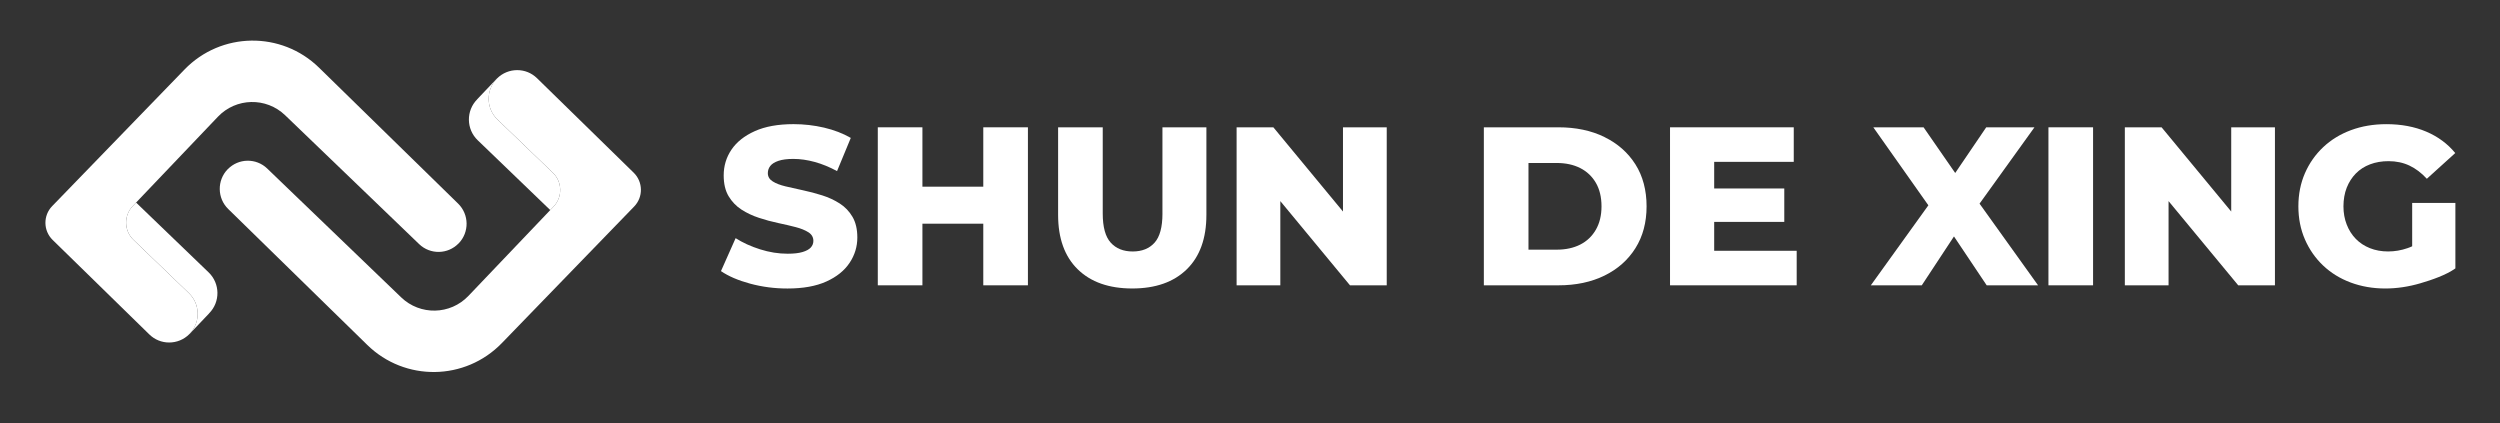
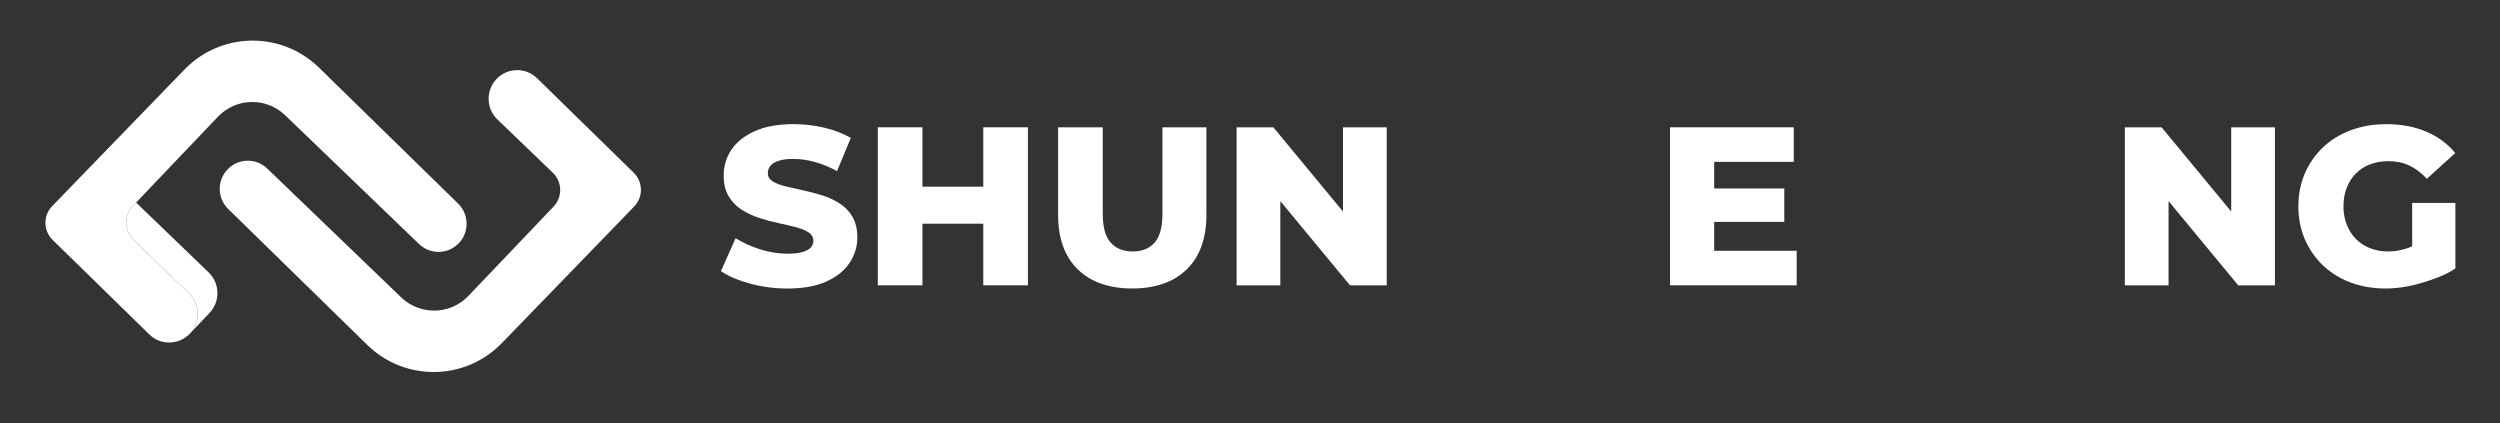
<svg xmlns="http://www.w3.org/2000/svg" id="_圖層_1" data-name="圖層_1" version="1.1" viewBox="0 0 1074.94 182.05">
  <rect x="0" y="0" width="1074.94" height="182.05" fill="#333333" stroke="none" />
  <defs>
    <style>
      .st0 {
        fill: #fff;
      }
    </style>
  </defs>
  <g>
    <path class="st0" d="M361.06,87.5c-2.26-1.46-4.77-2.62-7.51-3.49-2.75-.87-5.49-1.6-8.24-2.18-2.75-.58-5.27-1.15-7.56-1.7-2.29-.55-4.14-1.26-5.52-2.14-1.39-.87-2.08-2.05-2.08-3.54,0-1.16.35-2.2,1.07-3.11.71-.91,1.87-1.63,3.49-2.18,1.61-.55,3.75-.83,6.4-.83,2.97,0,6.04.44,9.21,1.31,3.17.87,6.36,2.18,9.59,3.93l5.91-14.27c-3.36-1.94-7.19-3.41-11.48-4.42-4.3-1-8.67-1.5-13.13-1.5-6.66,0-12.21,1-16.67,3.01-4.46,2.01-7.8,4.66-10.03,7.96-2.23,3.3-3.34,6.99-3.34,11.06,0,3.62.71,6.62,2.13,8.98,1.42,2.36,3.26,4.27,5.52,5.73,2.26,1.46,4.76,2.64,7.51,3.54,2.75.91,5.49,1.65,8.24,2.23,2.74.58,5.25,1.16,7.51,1.75,2.26.58,4.1,1.33,5.52,2.23,1.42.91,2.13,2.14,2.13,3.69,0,1.1-.37,2.05-1.11,2.86-.74.81-1.92,1.46-3.54,1.94-1.62.49-3.75.73-6.4.73-3.94,0-7.9-.63-11.87-1.89-3.97-1.26-7.48-2.86-10.51-4.8l-6.3,14.17c3.23,2.2,7.41,4,12.55,5.39,5.14,1.39,10.48,2.09,16.04,2.09,6.72,0,12.29-1,16.72-3.01,4.43-2,7.75-4.67,9.98-8.01,2.23-3.33,3.34-6.97,3.34-10.92,0-3.56-.7-6.52-2.08-8.88-1.39-2.36-3.21-4.27-5.48-5.73Z" />
    <polygon class="st0" points="422.79 80.27 396.62 80.27 396.62 54.74 377.43 54.74 377.43 122.68 396.62 122.68 396.62 96.18 422.79 96.18 422.79 122.68 441.98 122.68 441.98 54.74 422.79 54.74 422.79 80.27" />
    <path class="st0" d="M499.83,91.82c0,5.82-1.13,10-3.39,12.52-2.26,2.52-5.4,3.79-9.4,3.79s-7.16-1.26-9.45-3.79c-2.29-2.52-3.44-6.7-3.44-12.52v-37.08h-19.19v37.66c0,10.09,2.81,17.89,8.43,23.39,5.62,5.5,13.44,8.25,23.45,8.25s17.83-2.75,23.45-8.25c5.62-5.5,8.43-13.3,8.43-23.39v-37.66h-18.9v37.08Z" />
    <polygon class="st0" points="577.45 90.95 547.51 54.74 531.71 54.74 531.71 122.68 550.51 122.68 550.51 86.47 580.46 122.68 596.26 122.68 596.26 54.74 577.45 54.74 577.45 90.95" />
-     <path class="st0" d="M689.87,58.91c-5.69-2.78-12.28-4.17-19.77-4.17h-32.08v67.94h32.08c7.49,0,14.08-1.39,19.77-4.17,5.68-2.78,10.13-6.71,13.32-11.79,3.2-5.08,4.8-11.08,4.8-18s-1.6-13-4.8-18.05-7.64-8.96-13.32-11.74ZM686.19,98.76c-1.62,2.81-3.86,4.95-6.74,6.41-2.88,1.46-6.25,2.18-10.13,2.18h-12.11v-37.27h12.11c3.88,0,7.25.73,10.13,2.18,2.87,1.46,5.12,3.58,6.74,6.36,1.61,2.78,2.42,6.15,2.42,10.09s-.81,7.23-2.42,10.05Z" />
    <polygon class="st0" points="737.06 95.41 767.2 95.41 767.2 81.04 737.06 81.04 737.06 69.59 771.27 69.59 771.27 54.74 718.07 54.74 718.07 122.68 772.53 122.68 772.53 107.83 737.06 107.83 737.06 95.41" />
-     <polygon class="st0" points="874.77 54.74 854.03 54.74 840.69 74.38 827.09 54.74 805.48 54.74 829.15 88.28 804.41 122.68 826.32 122.68 840.16 101.66 854.23 122.68 876.32 122.68 851.16 87.56 874.77 54.74" />
-     <rect class="st0" x="880.78" y="54.74" width="19.19" height="67.94" />
    <polygon class="st0" points="959.37 90.95 929.43 54.74 913.63 54.74 913.63 122.68 932.43 122.68 932.43 86.47 962.38 122.68 978.17 122.68 978.17 54.74 959.37 54.74 959.37 90.95" />
    <path class="st0" d="M1037.19,105.89c-.68.32-1.36.59-2.04.82-2.71.94-5.49,1.41-8.33,1.41s-5.44-.47-7.8-1.41c-2.36-.94-4.38-2.26-6.06-3.98-1.68-1.71-2.99-3.77-3.92-6.16-.94-2.39-1.41-5.01-1.41-7.86s.47-5.64,1.41-8.01c.94-2.36,2.24-4.4,3.92-6.11,1.68-1.71,3.71-3.02,6.11-3.93,2.39-.91,5.04-1.36,7.95-1.36,3.29,0,6.28.63,8.96,1.89,2.68,1.26,5.18,3.15,7.51,5.68l12.21-11.06c-3.29-4.01-7.46-7.08-12.5-9.22-5.04-2.14-10.76-3.2-17.15-3.2-5.49,0-10.55.86-15.17,2.57-4.62,1.72-8.61,4.16-11.97,7.33-3.36,3.17-5.98,6.91-7.85,11.21-1.87,4.3-2.81,9.04-2.81,14.22s.94,9.92,2.81,14.22c1.87,4.3,4.47,8.04,7.8,11.21,3.33,3.17,7.28,5.61,11.87,7.33,4.59,1.71,9.56,2.57,14.92,2.57,4.91,0,9.92-.74,15.02-2.23,5.1-1.49,11.21-3.62,15.09-6.41v-28.15h-18.58v18.64Z" />
  </g>
  <g>
    <g>
      <path class="st0" d="M197.19,104.65c-4.62,4.77-12.2,4.9-16.98.3l-9.32-8.97-48.28-46.42c-8.16-7.84-21.11-7.56-28.92.64l-35.17,36.89-1.44,1.52c-3.9,4.1-3.77,10.61.32,14.53l23.83,22.91c4.93,4.74,5.05,12.61.29,17.5-.03.04-.06.07-.1.11-2.4,2.41-5.54,3.61-8.68,3.61s-6.17-1.16-8.55-3.49l-41.56-40.62c-4.05-3.96-4.14-10.47-.2-14.53l56.9-58.73c15.76-16.27,41.67-16.62,57.86-.79l59.78,58.43c4.78,4.66,4.88,12.33.24,17.12Z" />
      <path class="st0" d="M89.92,134.75l-8.39,8.82-.03-.03c4.76-4.89,4.64-12.76-.29-17.5l-23.83-22.91c-4.08-3.92-4.22-10.42-.32-14.53l1.44-1.52,31.21,30.04c4.97,4.78,5.06,12.73.19,17.62Z" />
    </g>
    <g>
      <path class="st0" d="M97.92,72.77c4.62-4.77,12.2-4.9,16.98-.3l9.32,8.97,48.28,46.42c8.16,7.84,21.11,7.56,28.92-.64l35.17-36.89,1.44-1.52c3.9-4.1,3.77-10.61-.32-14.53l-23.83-22.91c-4.93-4.74-5.05-12.61-.29-17.5.03-.04.06-.07.1-.11,2.4-2.41,5.54-3.61,8.68-3.61s6.17,1.16,8.55,3.49l41.56,40.62c4.05,3.96,4.14,10.47.2,14.53l-56.9,58.73c-15.76,16.27-41.67,16.62-57.86.79l-59.78-58.43c-4.78-4.66-4.88-12.33-.24-17.12Z" />
-       <path class="st0" d="M205.19,42.67l8.39-8.82.03.03c-4.76,4.89-4.64,12.76.29,17.5l23.83,22.91c4.08,3.92,4.22,10.42.32,14.53l-1.44,1.52-31.21-30.04c-4.97-4.78-5.06-12.73-.19-17.62Z" />
    </g>
  </g>
</svg>